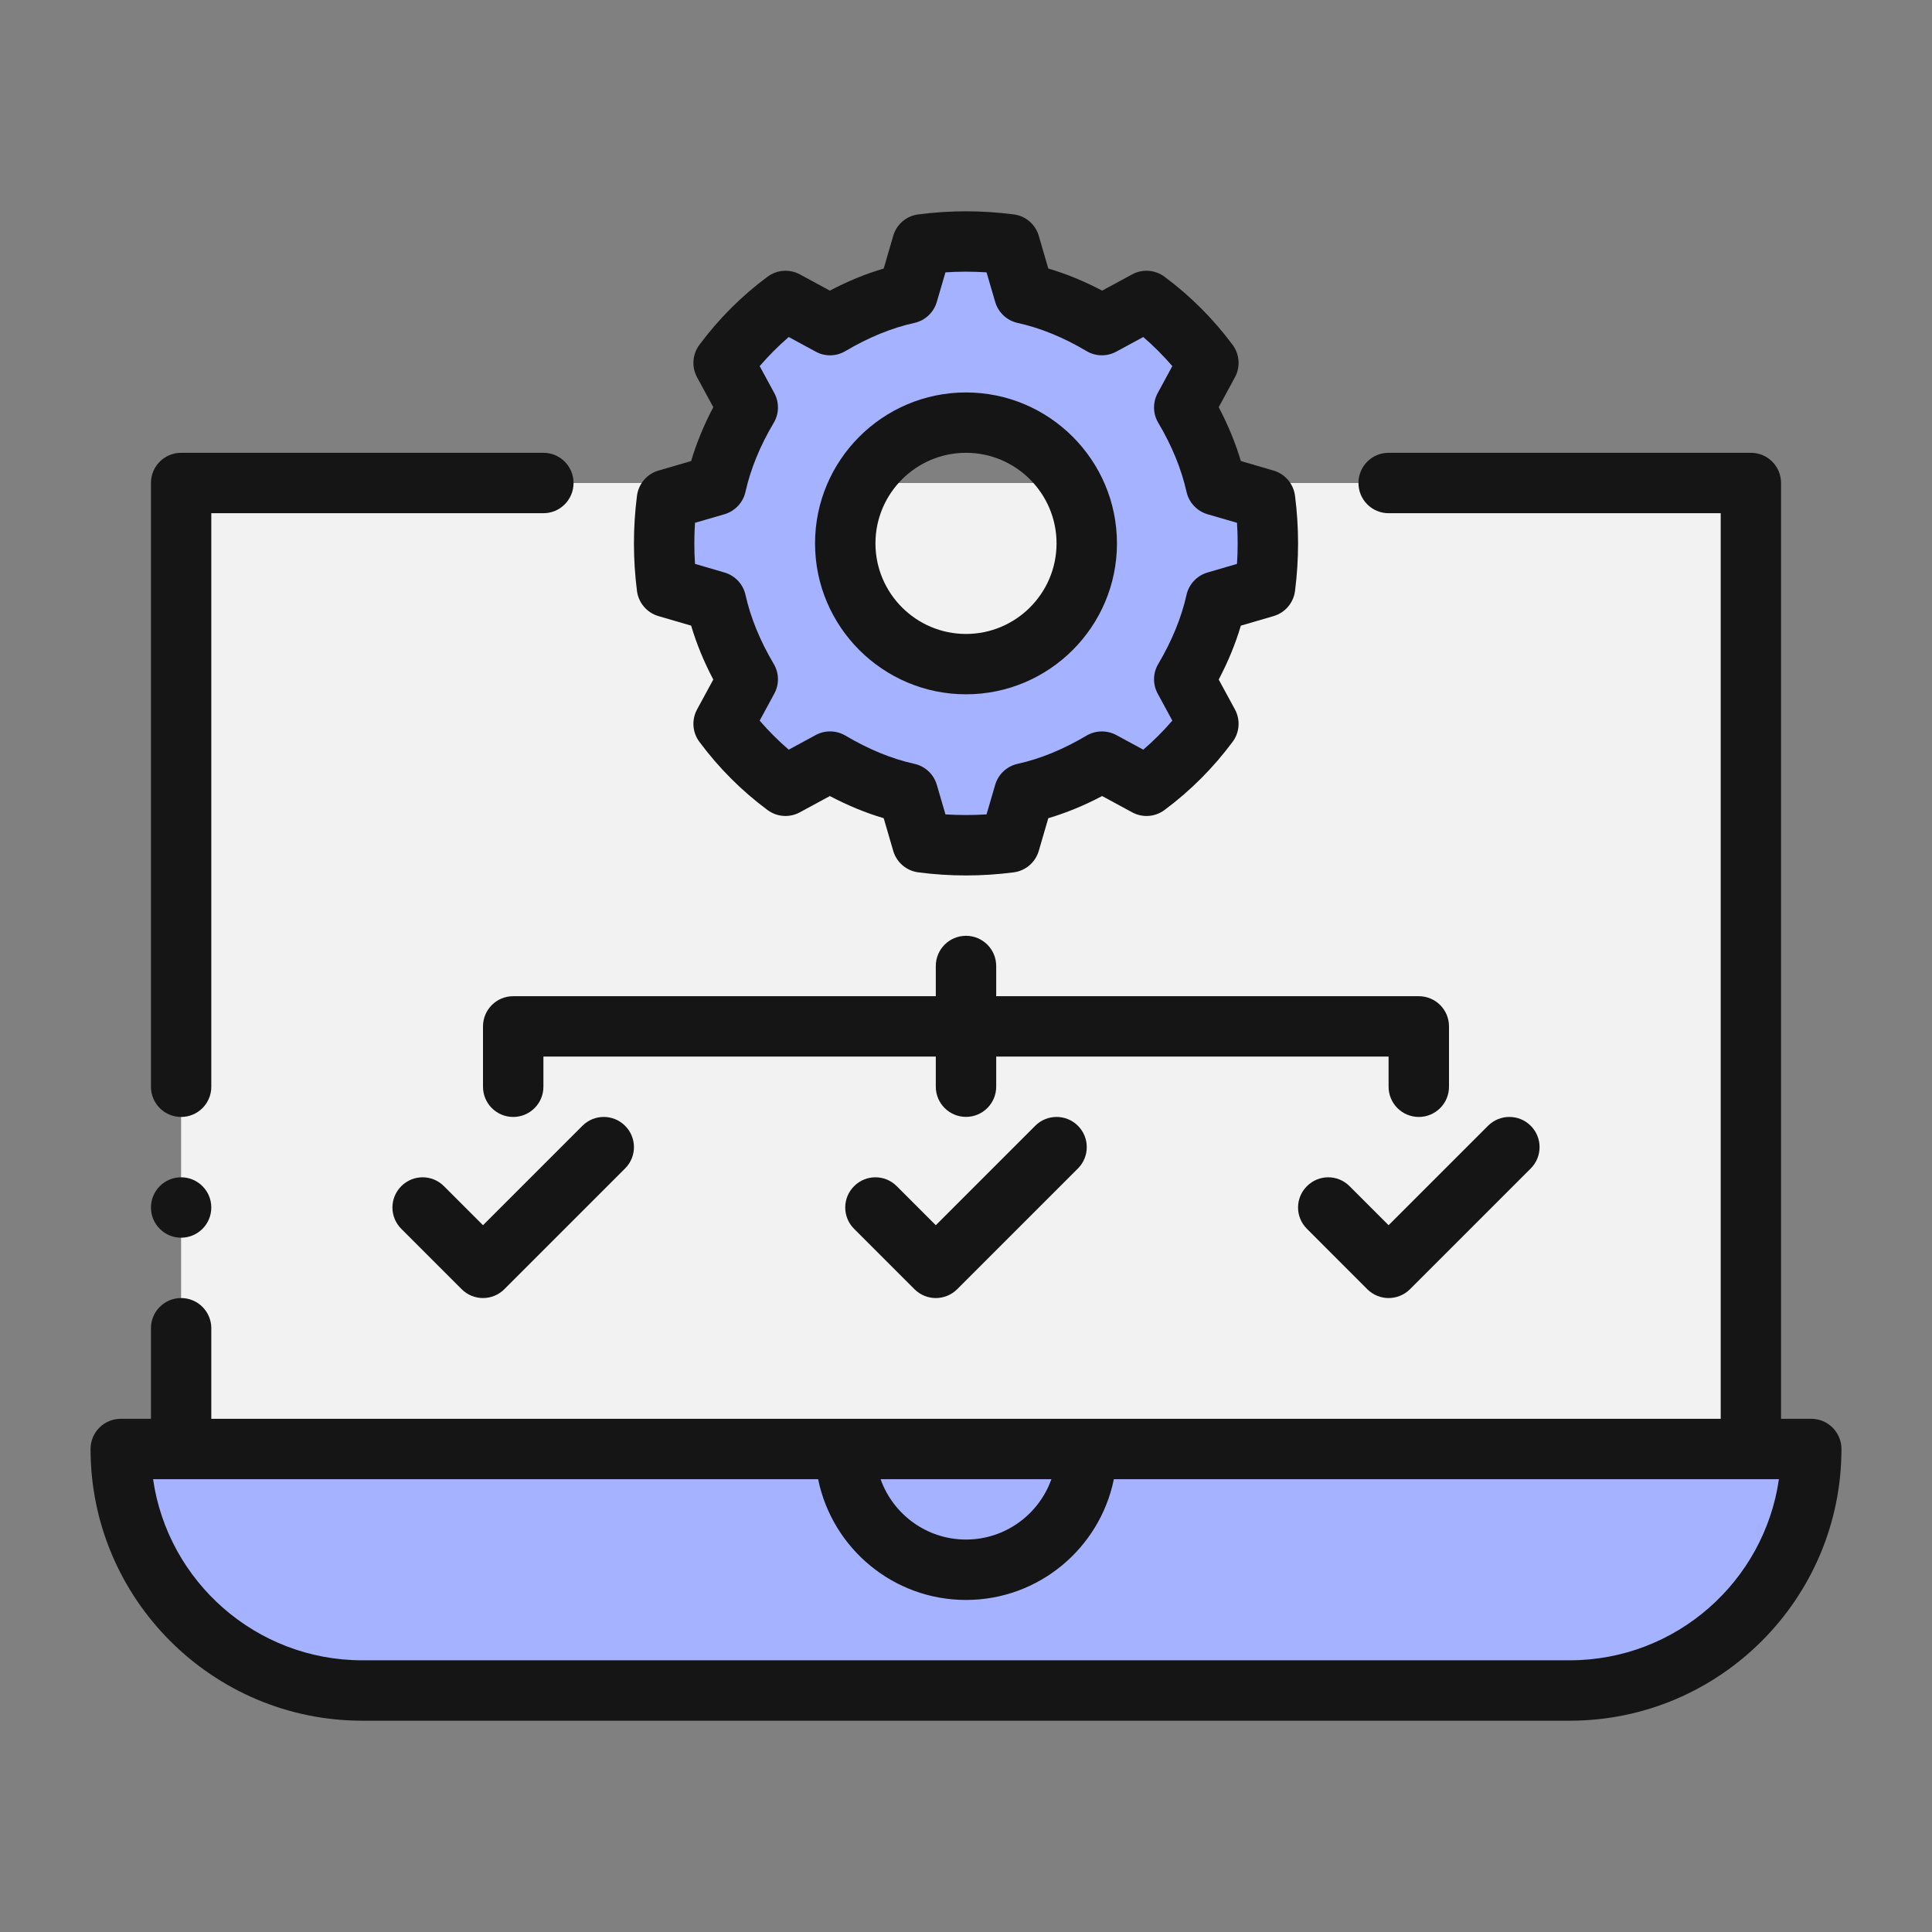
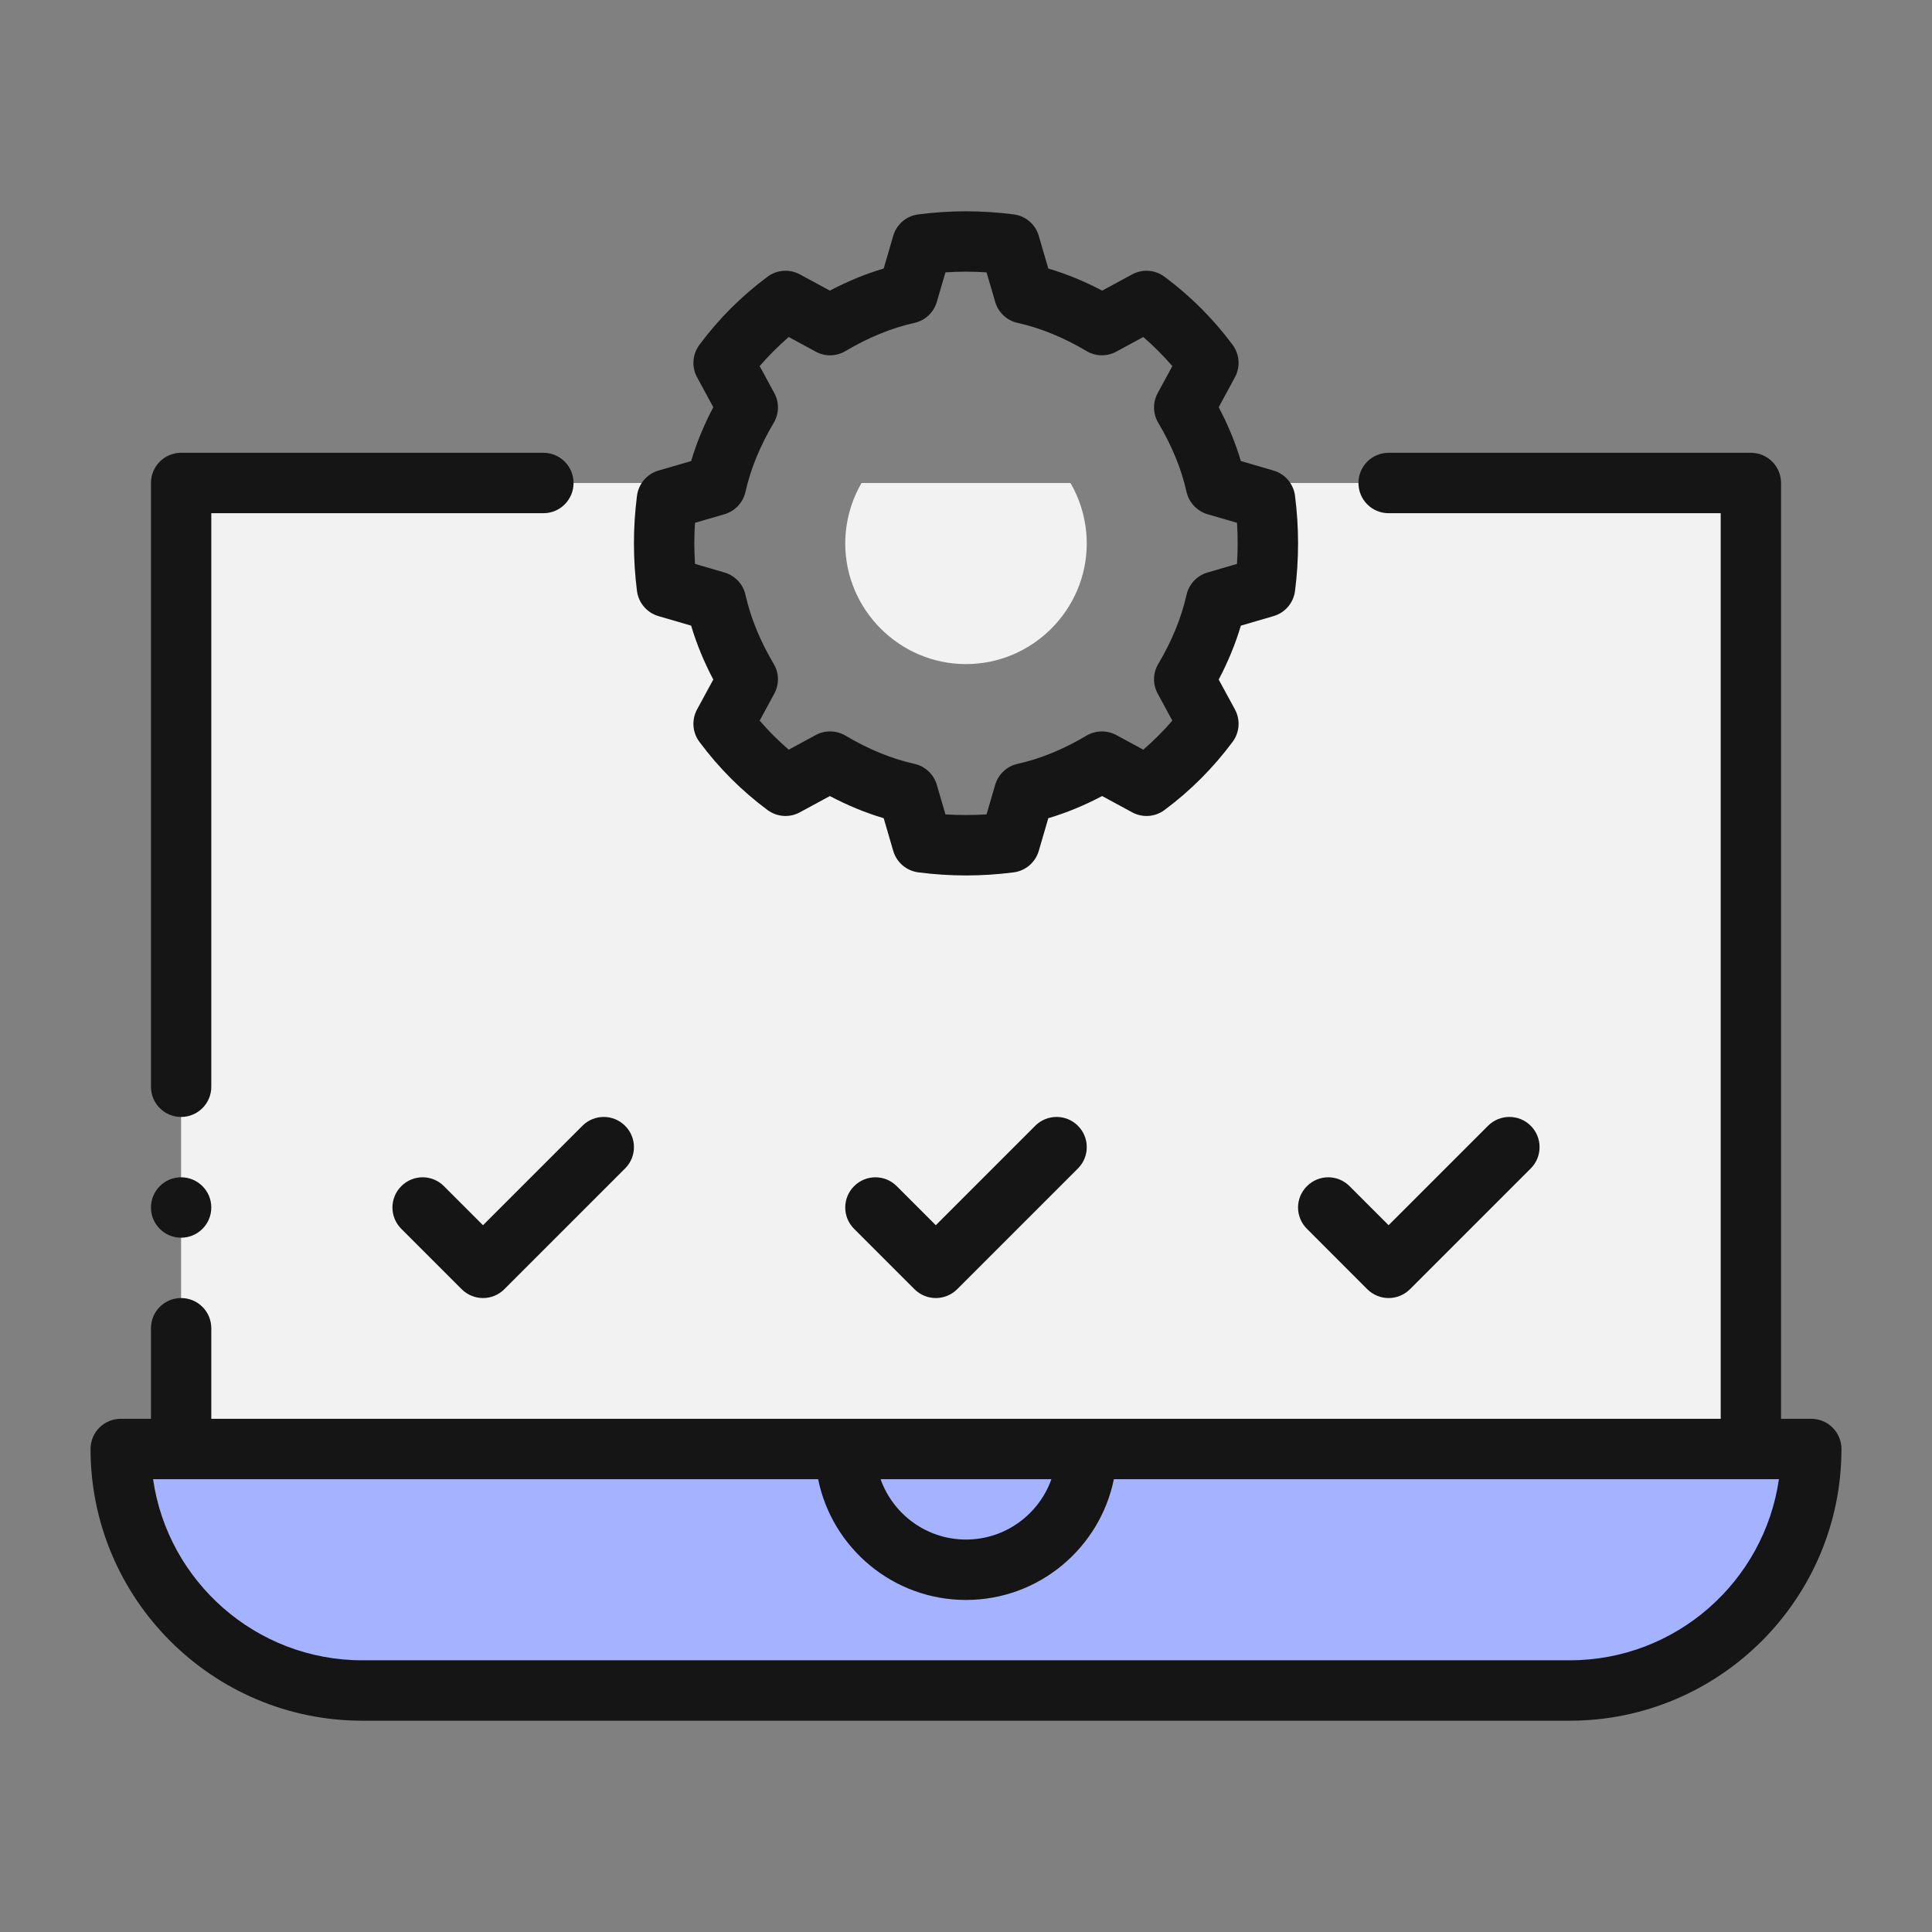
<svg xmlns="http://www.w3.org/2000/svg" width="30" height="30" viewBox="0 0 30 30" fill="none">
  <rect x="0" y="0" width="30" height="30" fill="#808080" stroke="none" />
  <path d="M28.125 22.5C28.125 23.531 27.703 24.469 27.028 25.153C26.344 25.828 25.406 26.25 24.375 26.25H5.625C3.553 26.25 1.875 24.572 1.875 22.5H13.125C13.125 23.016 13.331 23.484 13.678 23.822C14.016 24.169 14.484 24.375 15 24.375C15.516 24.375 15.984 24.169 16.322 23.822C16.669 23.484 16.875 23.016 16.875 22.5H28.125Z" fill="#A4B2FF" />
  <path d="M16.875 22.5C16.875 23.016 16.669 23.484 16.322 23.822C15.984 24.169 15.516 24.375 15 24.375C14.484 24.375 14.016 24.169 13.678 23.822C13.331 23.484 13.125 23.016 13.125 22.5H16.875Z" fill="#A4B2FF" />
  <path d="M27.188 7.5V22.5H2.812V7.5H11.128C11.128 7.509 11.119 7.528 11.119 7.537L10.359 7.753C10.294 8.213 10.294 8.662 10.359 9.122L11.119 9.337C11.213 9.759 11.391 10.172 11.616 10.547L11.231 11.241C11.503 11.606 11.831 11.934 12.197 12.197L12.891 11.822C13.266 12.047 13.678 12.225 14.1 12.319L14.316 13.078C14.775 13.144 15.225 13.144 15.684 13.078L15.9 12.319C16.322 12.225 16.734 12.047 17.109 11.822L17.803 12.197C18.169 11.934 18.497 11.606 18.769 11.241L18.384 10.547C18.609 10.172 18.788 9.759 18.881 9.337L19.641 9.122C19.706 8.662 19.706 8.213 19.641 7.753L18.881 7.537C18.881 7.528 18.872 7.509 18.872 7.5H27.188Z" fill="#F2F2F2" />
-   <path fill-rule="evenodd" clip-rule="evenodd" d="M19.641 7.753L18.881 7.537C18.881 7.528 18.872 7.509 18.872 7.5C18.778 7.087 18.6 6.694 18.384 6.328L18.769 5.634C18.497 5.269 18.169 4.941 17.803 4.669L17.109 5.053C16.734 4.828 16.322 4.65 15.9 4.556L15.684 3.797C15.225 3.731 14.775 3.731 14.316 3.797L14.1 4.556C13.678 4.65 13.266 4.828 12.891 5.053L12.197 4.669C11.831 4.941 11.503 5.269 11.231 5.634L11.616 6.328C11.4 6.694 11.222 7.087 11.128 7.5C11.128 7.509 11.119 7.528 11.119 7.537L10.359 7.753C10.294 8.212 10.294 8.662 10.359 9.122L11.119 9.337C11.213 9.759 11.391 10.172 11.616 10.547L11.231 11.241C11.503 11.606 11.831 11.934 12.197 12.197L12.891 11.822C13.266 12.047 13.678 12.225 14.1 12.319L14.316 13.078C14.775 13.144 15.225 13.144 15.684 13.078L15.9 12.319C16.322 12.225 16.734 12.047 17.109 11.822L17.803 12.197C18.169 11.934 18.497 11.606 18.769 11.241L18.384 10.547C18.609 10.172 18.788 9.759 18.881 9.337L19.641 9.122C19.706 8.662 19.706 8.212 19.641 7.753ZM15 10.312C13.969 10.312 13.125 9.469 13.125 8.437C13.125 8.1 13.219 7.772 13.378 7.5C13.706 6.937 14.306 6.562 15 6.562C15.694 6.562 16.294 6.937 16.622 7.5C16.781 7.772 16.875 8.1 16.875 8.437C16.875 9.469 16.031 10.312 15 10.312Z" fill="#A4B2FF" />
  <path fill-rule="evenodd" clip-rule="evenodd" d="M16.875 8.438C16.875 9.469 16.031 10.312 15 10.312C13.969 10.312 13.125 9.469 13.125 8.438C13.125 8.1 13.219 7.772 13.378 7.5H16.622C16.781 7.772 16.875 8.1 16.875 8.438Z" fill="#F2F2F2" />
  <path d="M28.125 22.031H27.656V7.5C27.656 7.241 27.447 7.031 27.188 7.031H21.562C21.303 7.031 21.094 7.241 21.094 7.5C21.094 7.759 21.303 7.969 21.562 7.969H26.719V22.031H3.281V20.625C3.281 20.366 3.072 20.156 2.812 20.156C2.553 20.156 2.344 20.366 2.344 20.625V22.031H1.875C1.616 22.031 1.406 22.241 1.406 22.5C1.406 24.826 3.299 26.719 5.625 26.719H24.375C26.701 26.719 28.594 24.826 28.594 22.5C28.594 22.241 28.384 22.031 28.125 22.031ZM16.326 22.969C16.133 23.514 15.611 23.906 15 23.906C14.389 23.906 13.867 23.514 13.674 22.969H16.326ZM24.375 25.781H5.625C3.975 25.781 2.605 24.557 2.377 22.969H12.704C12.921 24.038 13.868 24.844 15 24.844C16.132 24.844 17.078 24.038 17.296 22.969H27.623C27.395 24.557 26.025 25.781 24.375 25.781Z" fill="#151515" />
  <path d="M8.438 7.031H2.812C2.553 7.031 2.344 7.241 2.344 7.5V16.875C2.344 17.134 2.553 17.344 2.812 17.344C3.072 17.344 3.281 17.134 3.281 16.875V7.969H8.438C8.697 7.969 8.906 7.759 8.906 7.5C8.906 7.241 8.697 7.031 8.438 7.031Z" fill="#151515" />
  <path d="M10.225 7.307C10.046 7.359 9.915 7.513 9.891 7.698C9.828 8.195 9.828 8.679 9.891 9.177C9.915 9.362 10.046 9.515 10.225 9.567L10.732 9.715C10.815 9.995 10.93 10.275 11.076 10.552L10.824 11.016C10.737 11.177 10.751 11.373 10.86 11.519C11.16 11.923 11.516 12.28 11.918 12.578C12.065 12.687 12.261 12.701 12.421 12.613L12.886 12.361C13.162 12.507 13.442 12.622 13.722 12.705L13.87 13.212C13.922 13.391 14.075 13.522 14.26 13.546C14.509 13.578 14.755 13.594 15 13.594C15.245 13.594 15.491 13.578 15.74 13.546C15.925 13.522 16.078 13.391 16.13 13.212L16.278 12.705C16.558 12.622 16.837 12.507 17.114 12.361L17.579 12.613C17.74 12.701 17.936 12.687 18.082 12.578C18.484 12.28 18.84 11.923 19.14 11.519C19.249 11.373 19.263 11.177 19.176 11.016L18.924 10.552C19.07 10.275 19.185 9.995 19.268 9.715L19.775 9.567C19.954 9.515 20.085 9.362 20.109 9.177C20.172 8.679 20.172 8.195 20.109 7.698C20.085 7.513 19.954 7.359 19.775 7.307L19.268 7.159C19.185 6.88 19.07 6.6 18.924 6.323L19.176 5.858C19.263 5.698 19.249 5.502 19.14 5.355C18.84 4.951 18.484 4.595 18.082 4.297C17.936 4.188 17.74 4.174 17.579 4.261L17.114 4.513C16.837 4.367 16.558 4.252 16.278 4.17L16.13 3.662C16.078 3.483 15.925 3.352 15.74 3.329C15.242 3.265 14.758 3.265 14.26 3.329C14.075 3.352 13.922 3.483 13.87 3.662L13.722 4.17C13.442 4.252 13.162 4.367 12.886 4.513L12.421 4.261C12.261 4.174 12.065 4.188 11.918 4.297C11.516 4.595 11.16 4.951 10.86 5.355C10.751 5.502 10.737 5.698 10.824 5.858L11.076 6.323C10.93 6.6 10.815 6.88 10.732 7.159L10.225 7.307ZM10.792 8.118L11.25 7.985C11.414 7.936 11.539 7.803 11.576 7.636C11.655 7.283 11.802 6.923 12.014 6.566C12.099 6.424 12.102 6.248 12.023 6.103L11.796 5.685C11.935 5.524 12.087 5.372 12.247 5.233L12.666 5.46C12.81 5.54 12.986 5.536 13.129 5.451C13.486 5.239 13.846 5.092 14.199 5.014C14.366 4.977 14.499 4.852 14.547 4.687L14.681 4.229C14.894 4.215 15.106 4.215 15.319 4.229L15.453 4.687C15.501 4.852 15.634 4.977 15.801 5.014C16.154 5.092 16.514 5.239 16.871 5.451C17.013 5.536 17.189 5.539 17.334 5.46L17.753 5.233C17.913 5.372 18.065 5.524 18.204 5.685L17.977 6.103C17.898 6.248 17.901 6.424 17.986 6.566C18.198 6.923 18.345 7.283 18.424 7.636C18.461 7.803 18.586 7.936 18.75 7.985L19.208 8.118C19.222 8.332 19.222 8.543 19.208 8.756L18.75 8.89C18.586 8.938 18.461 9.071 18.424 9.238C18.345 9.591 18.198 9.951 17.986 10.309C17.901 10.45 17.898 10.626 17.977 10.771L18.204 11.19C18.065 11.351 17.913 11.503 17.753 11.641L17.334 11.414C17.189 11.336 17.013 11.339 16.871 11.423C16.514 11.635 16.154 11.783 15.801 11.861C15.634 11.898 15.501 12.023 15.453 12.187L15.319 12.646C15.106 12.659 14.894 12.659 14.681 12.646L14.547 12.187C14.499 12.023 14.366 11.898 14.199 11.861C13.846 11.783 13.486 11.635 13.129 11.423C12.986 11.339 12.81 11.335 12.666 11.414L12.247 11.641C12.087 11.503 11.935 11.351 11.796 11.19L12.023 10.771C12.102 10.626 12.099 10.45 12.014 10.309C11.802 9.951 11.655 9.591 11.576 9.238C11.539 9.071 11.414 8.938 11.25 8.89L10.792 8.756C10.778 8.543 10.778 8.332 10.792 8.118Z" fill="#151515" />
-   <path d="M15 10.781C16.292 10.781 17.344 9.73 17.344 8.438C17.344 7.145 16.292 6.094 15 6.094C13.708 6.094 12.656 7.145 12.656 8.438C12.656 9.73 13.708 10.781 15 10.781ZM15 7.031C15.775 7.031 16.406 7.662 16.406 8.438C16.406 9.213 15.775 9.844 15 9.844C14.225 9.844 13.594 9.213 13.594 8.438C13.594 7.662 14.225 7.031 15 7.031Z" fill="#151515" />
  <path d="M16.075 17.481L14.531 19.025L13.925 18.419C13.742 18.235 13.445 18.235 13.262 18.419C13.079 18.602 13.079 18.898 13.262 19.081L14.2 20.019C14.291 20.11 14.411 20.156 14.531 20.156C14.651 20.156 14.771 20.11 14.863 20.019L16.738 18.144C16.921 17.961 16.921 17.664 16.738 17.481C16.555 17.298 16.258 17.298 16.075 17.481Z" fill="#151515" />
  <path d="M9.044 17.481L7.5 19.025L6.894 18.419C6.711 18.235 6.414 18.235 6.231 18.419C6.048 18.602 6.048 18.898 6.231 19.081L7.169 20.019C7.26 20.11 7.38 20.156 7.5 20.156C7.62 20.156 7.74 20.11 7.831 20.019L9.706 18.144C9.89 17.961 9.89 17.664 9.706 17.481C9.523 17.298 9.227 17.298 9.044 17.481Z" fill="#151515" />
  <path d="M20.956 18.419C20.773 18.235 20.477 18.235 20.294 18.419C20.11 18.602 20.11 18.898 20.294 19.081L21.231 20.019C21.323 20.11 21.443 20.156 21.562 20.156C21.682 20.156 21.802 20.11 21.894 20.019L23.769 18.144C23.952 17.961 23.952 17.664 23.769 17.481C23.586 17.298 23.289 17.298 23.106 17.481L21.562 19.025L20.956 18.419Z" fill="#151515" />
-   <path d="M7.5 15.938V16.875C7.5 17.134 7.71 17.344 7.969 17.344C8.228 17.344 8.438 17.134 8.438 16.875V16.406H14.531V16.874C14.531 17.133 14.741 17.343 15 17.343C15.259 17.343 15.469 17.133 15.469 16.874V16.406H21.562V16.875C21.562 17.134 21.772 17.344 22.031 17.344C22.29 17.344 22.5 17.134 22.5 16.875V15.938C22.5 15.678 22.29 15.469 22.031 15.469H15.469V15C15.469 14.741 15.259 14.531 15 14.531C14.741 14.531 14.531 14.741 14.531 15V15.469H7.969C7.71 15.469 7.5 15.678 7.5 15.938Z" fill="#151515" />
  <path d="M2.812 19.219C3.071 19.219 3.281 19.009 3.281 18.75C3.281 18.491 3.071 18.281 2.812 18.281C2.554 18.281 2.344 18.491 2.344 18.75C2.344 19.009 2.554 19.219 2.812 19.219Z" fill="#151515" />
</svg>